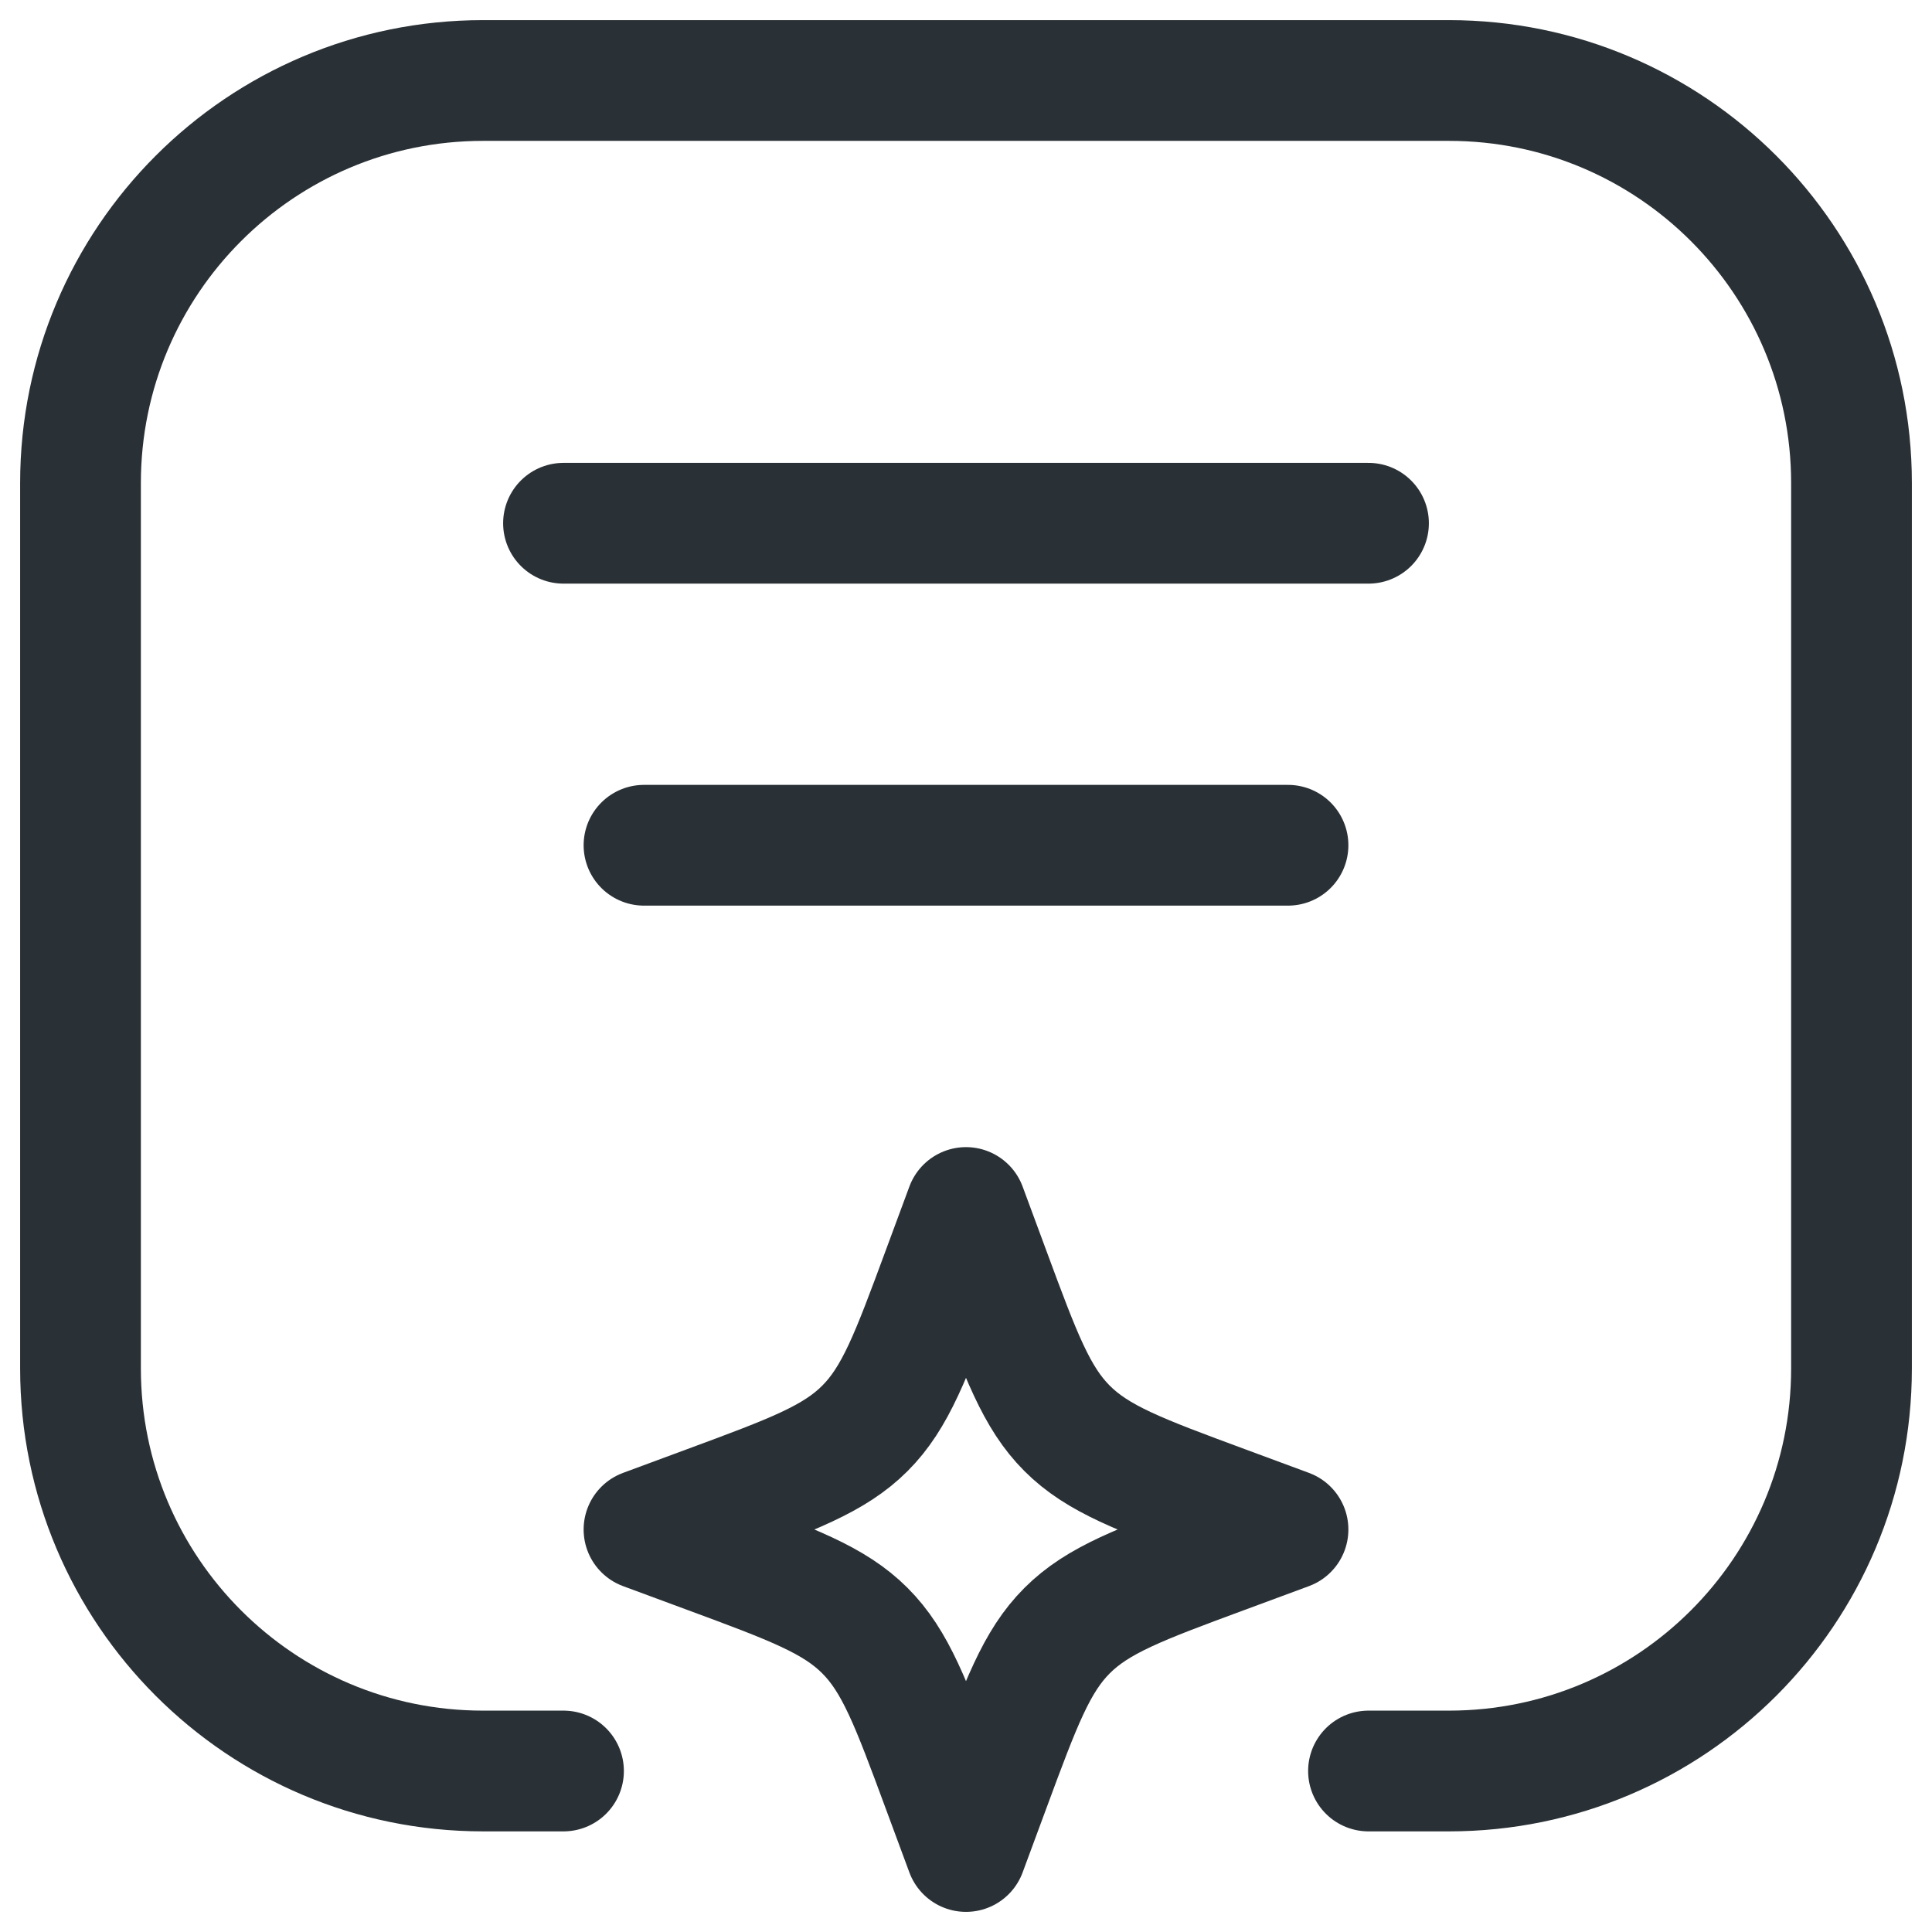
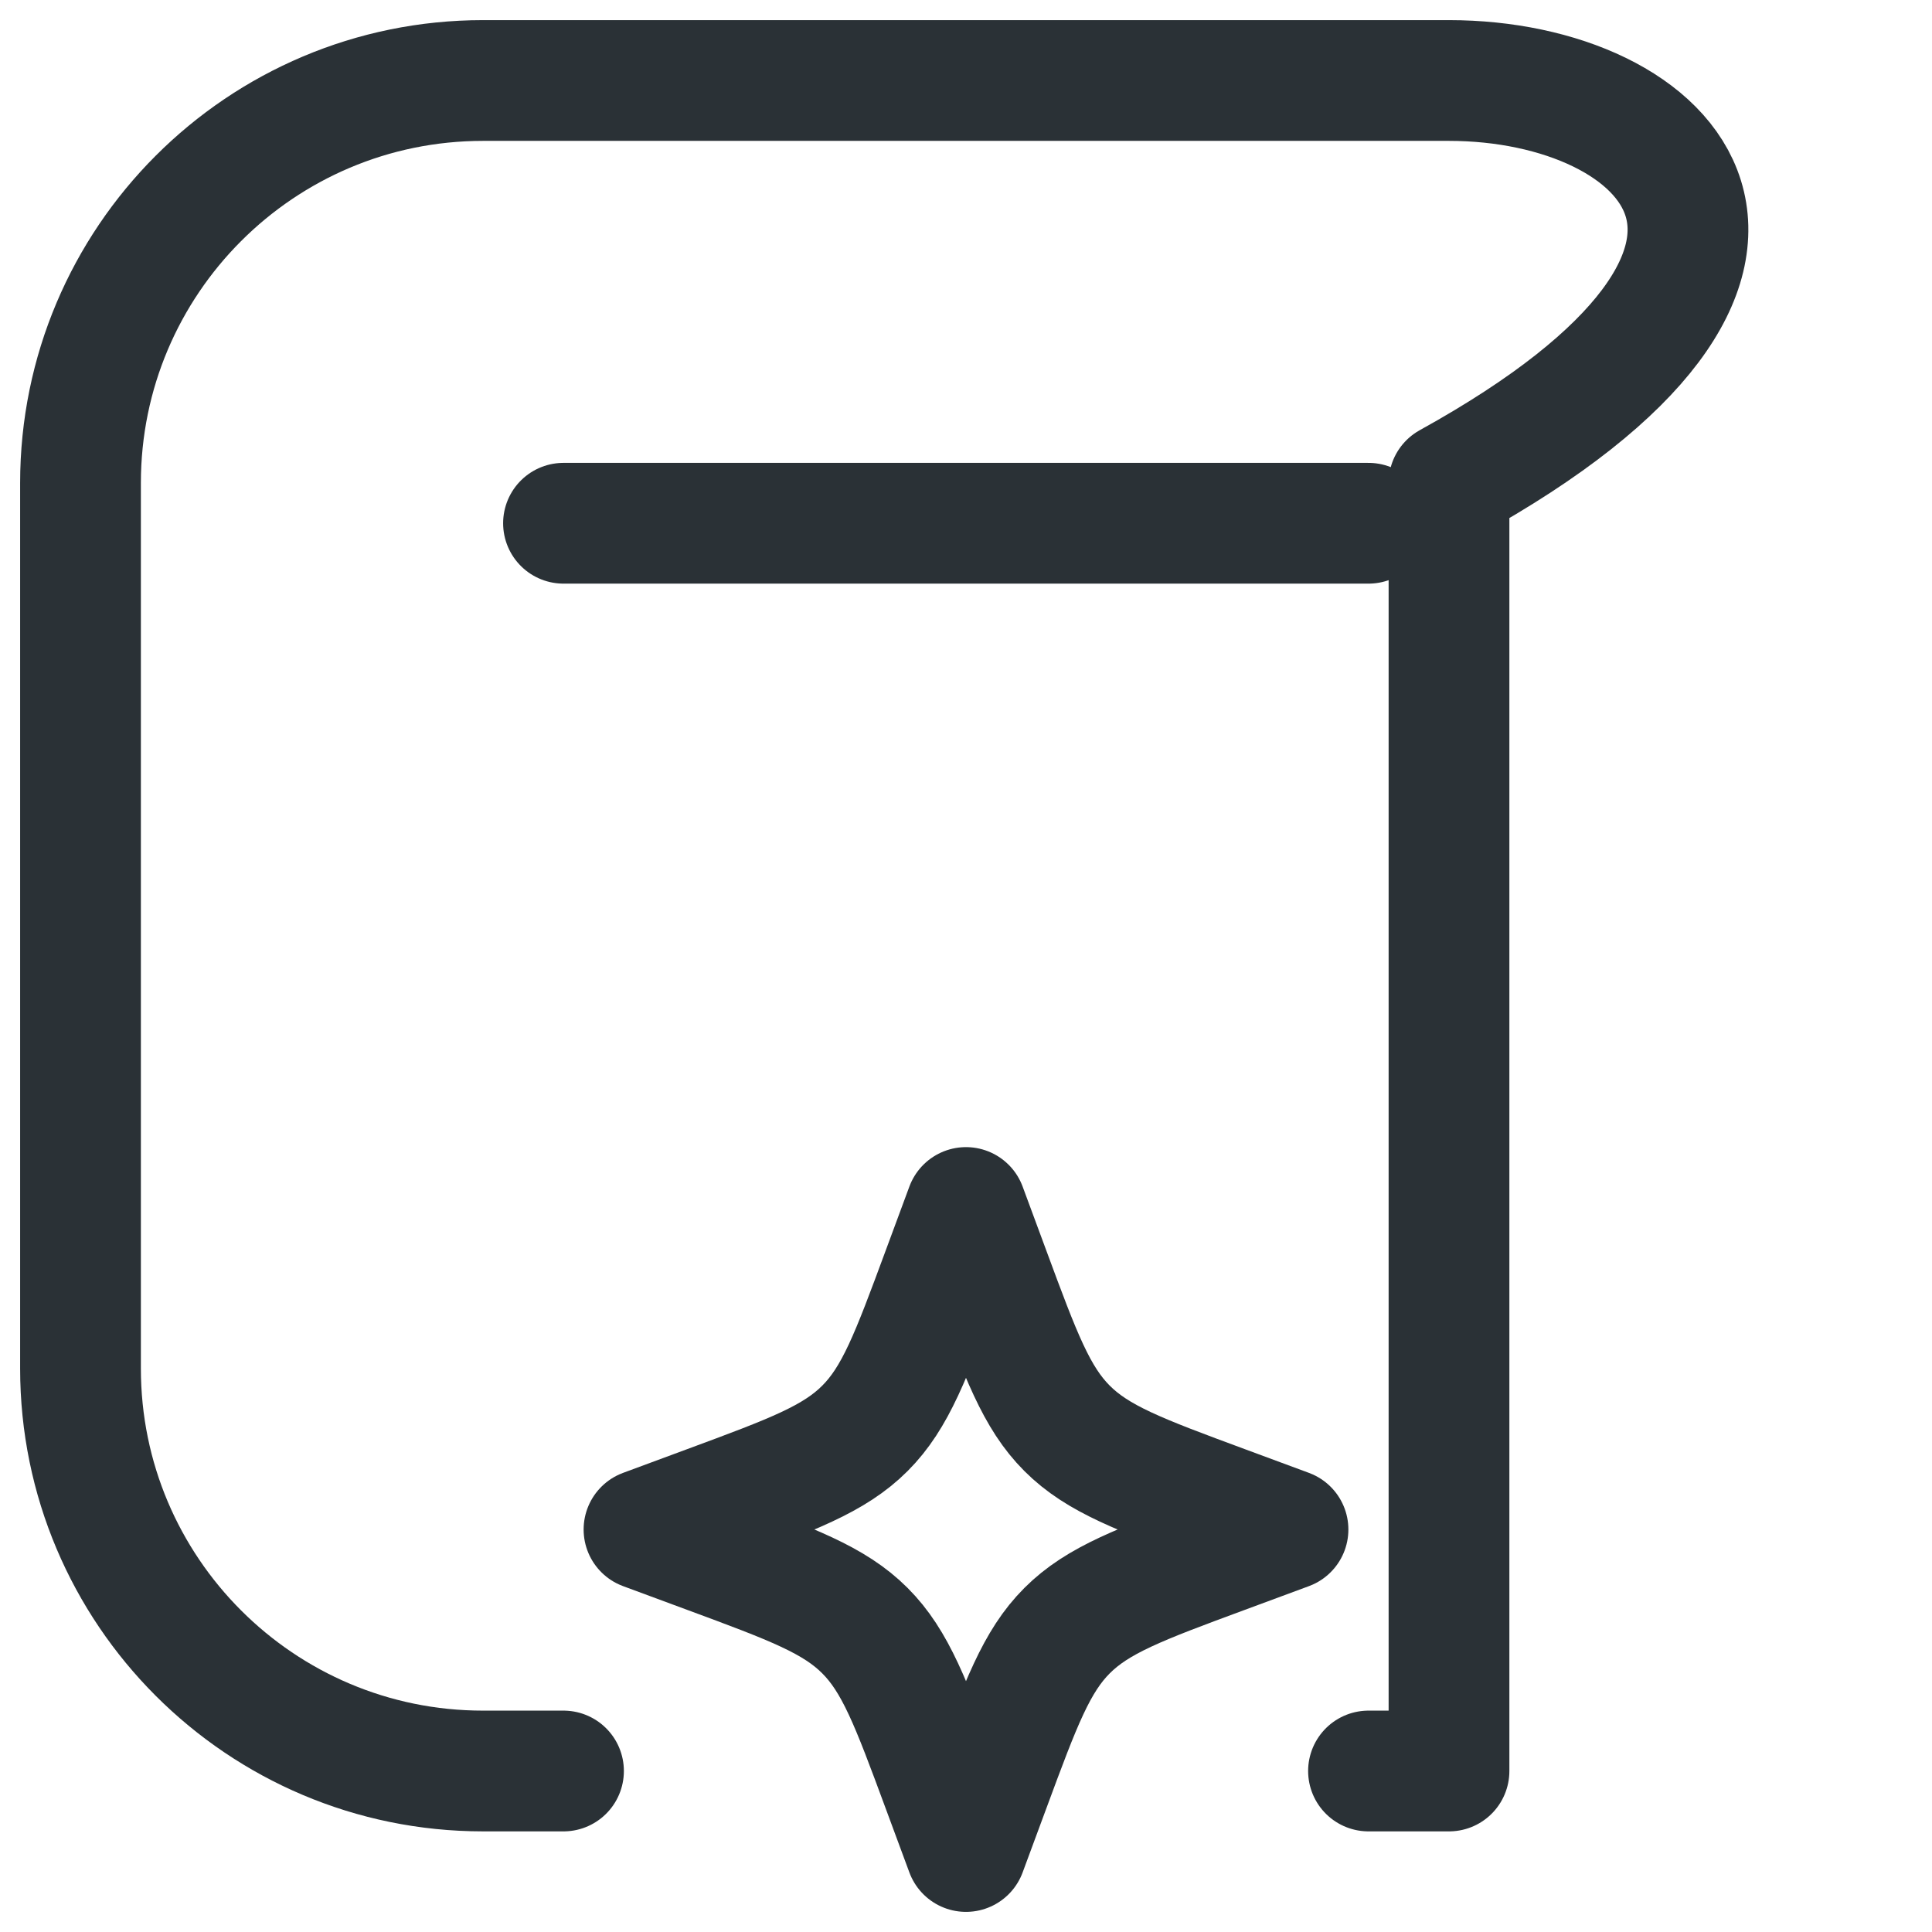
<svg xmlns="http://www.w3.org/2000/svg" width="24" height="24" viewBox="0 0 24 24" fill="none">
  <path d="M12 15L12.295 15.797C12.681 16.841 12.875 17.363 13.256 17.744C13.637 18.125 14.159 18.319 15.203 18.705L16 19L15.203 19.295C14.159 19.681 13.637 19.875 13.256 20.256C12.875 20.637 12.681 21.159 12.295 22.203L12 23L11.705 22.203C11.319 21.159 11.125 20.637 10.744 20.256C10.363 19.875 9.841 19.681 8.797 19.295L8 19L8.797 18.705C9.841 18.319 10.363 18.125 10.744 17.744C11.125 17.363 11.319 16.841 11.705 15.797L12 15Z" stroke="#2A3136" stroke-width="1.5" stroke-linejoin="round" />
-   <path d="M17 22H18C20.761 22 23 19.761 23 17V6C23 3.239 20.761 1 18 1H6C3.239 1 1 3.239 1 6V17C1 19.761 3.239 22 6 22H7" stroke="#2A3136" stroke-width="1.5" stroke-linecap="round" stroke-linejoin="round" />
+   <path d="M17 22H18V6C23 3.239 20.761 1 18 1H6C3.239 1 1 3.239 1 6V17C1 19.761 3.239 22 6 22H7" stroke="#2A3136" stroke-width="1.5" stroke-linecap="round" stroke-linejoin="round" />
  <path d="M7 6.5H17" stroke="#2A3136" stroke-width="1.5" stroke-linecap="round" />
-   <path d="M8 10.5H16" stroke="#2A3136" stroke-width="1.5" stroke-linecap="round" />
</svg>